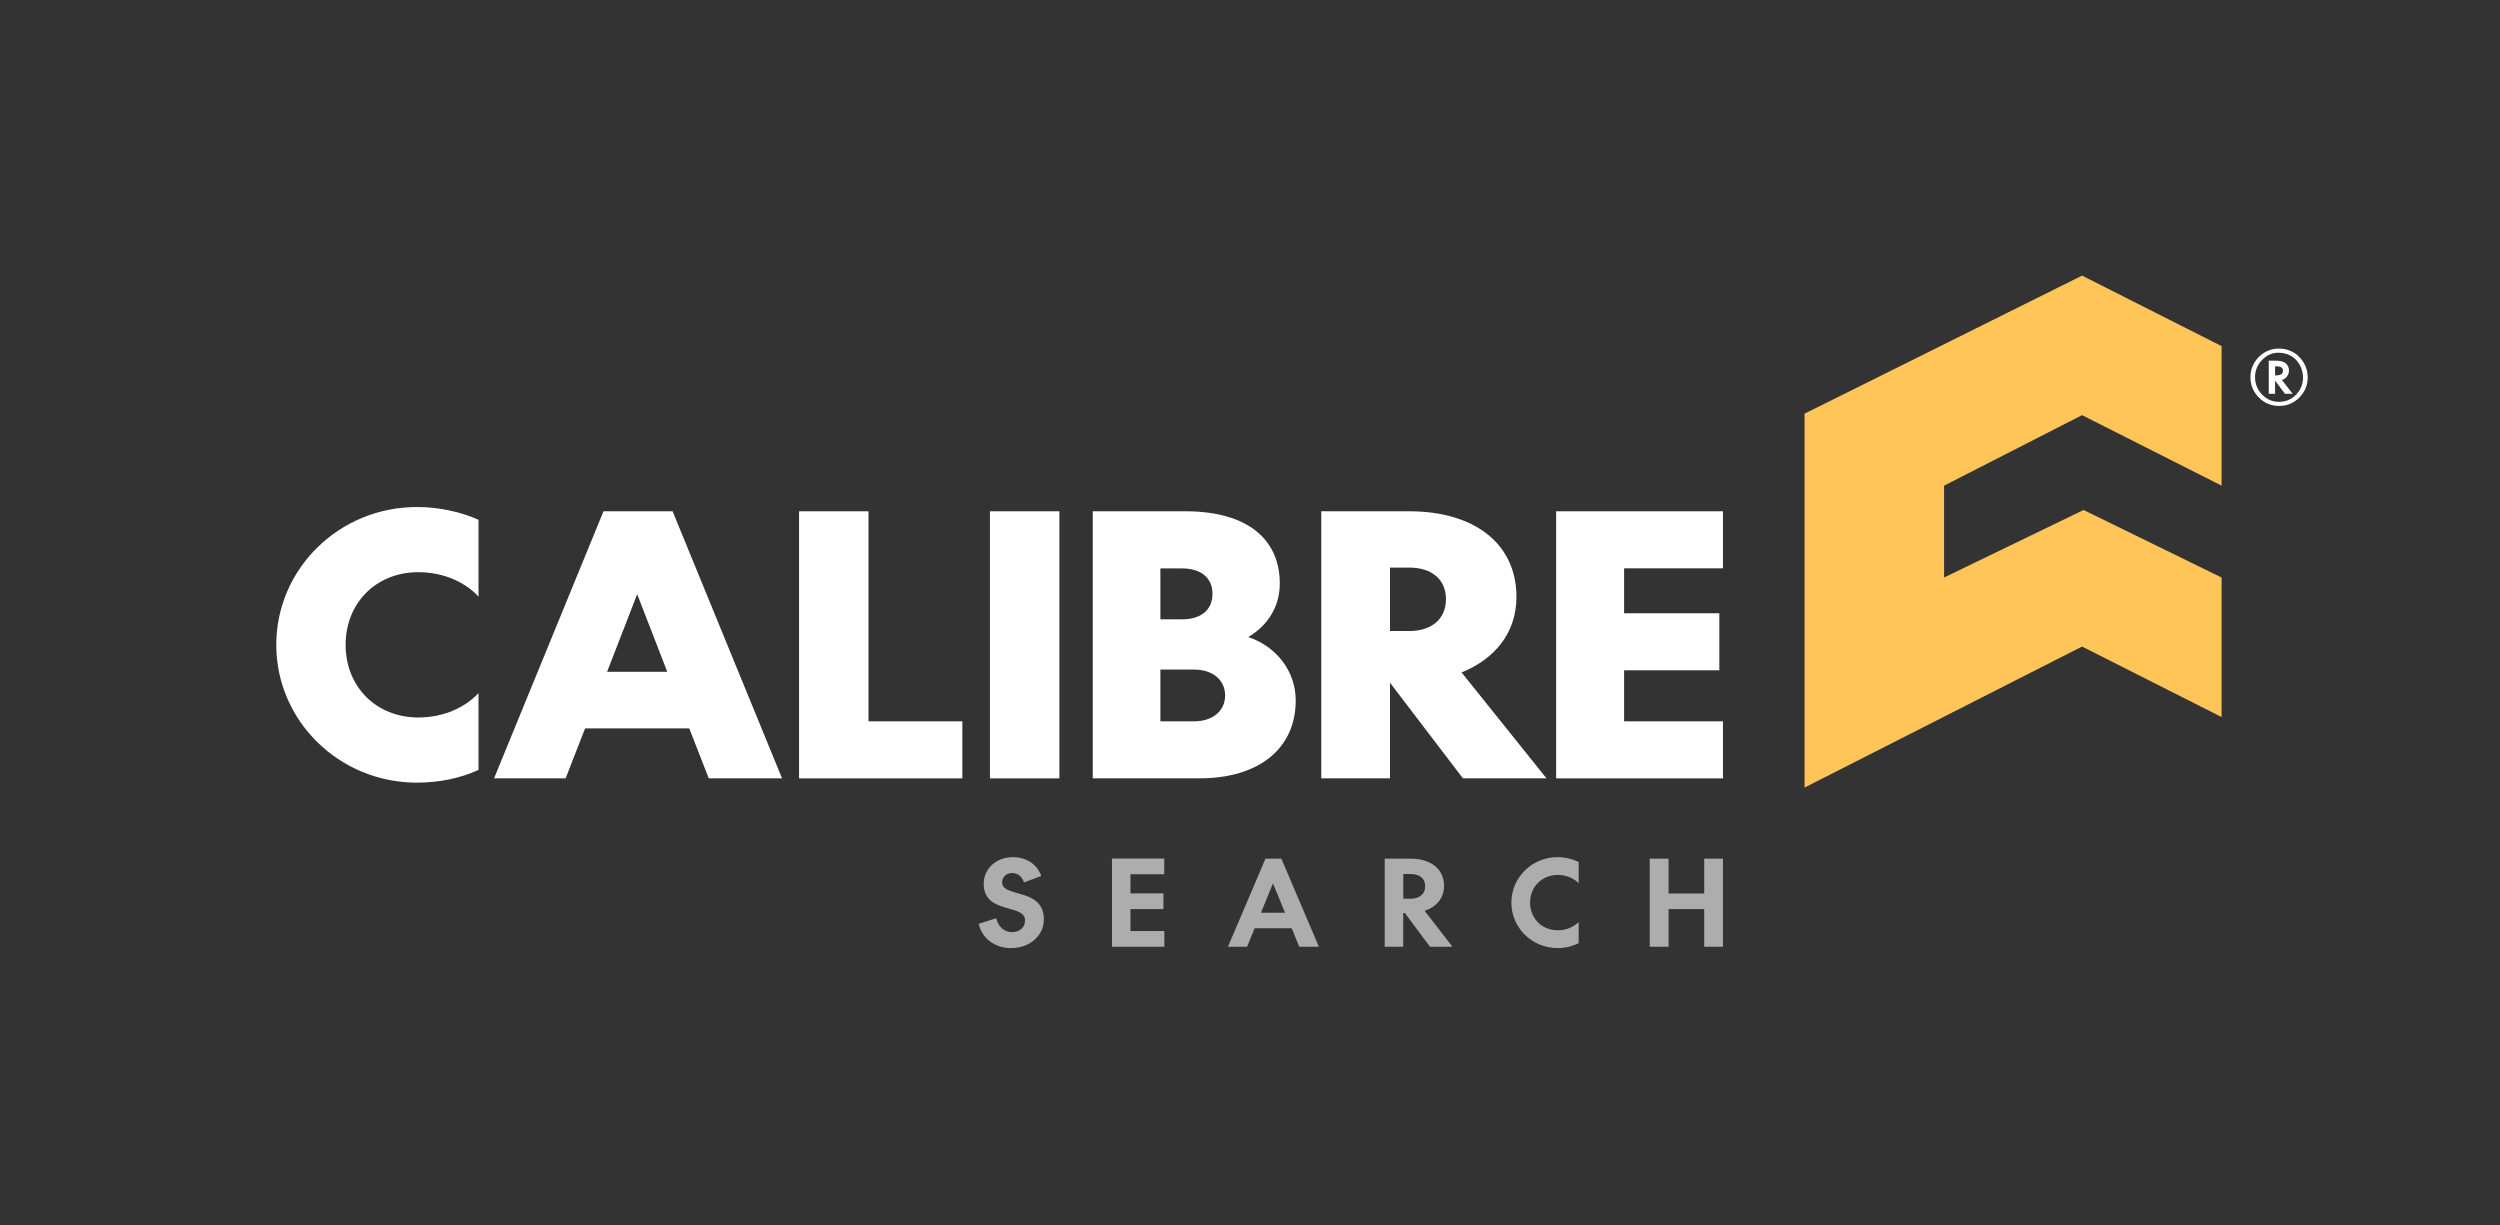
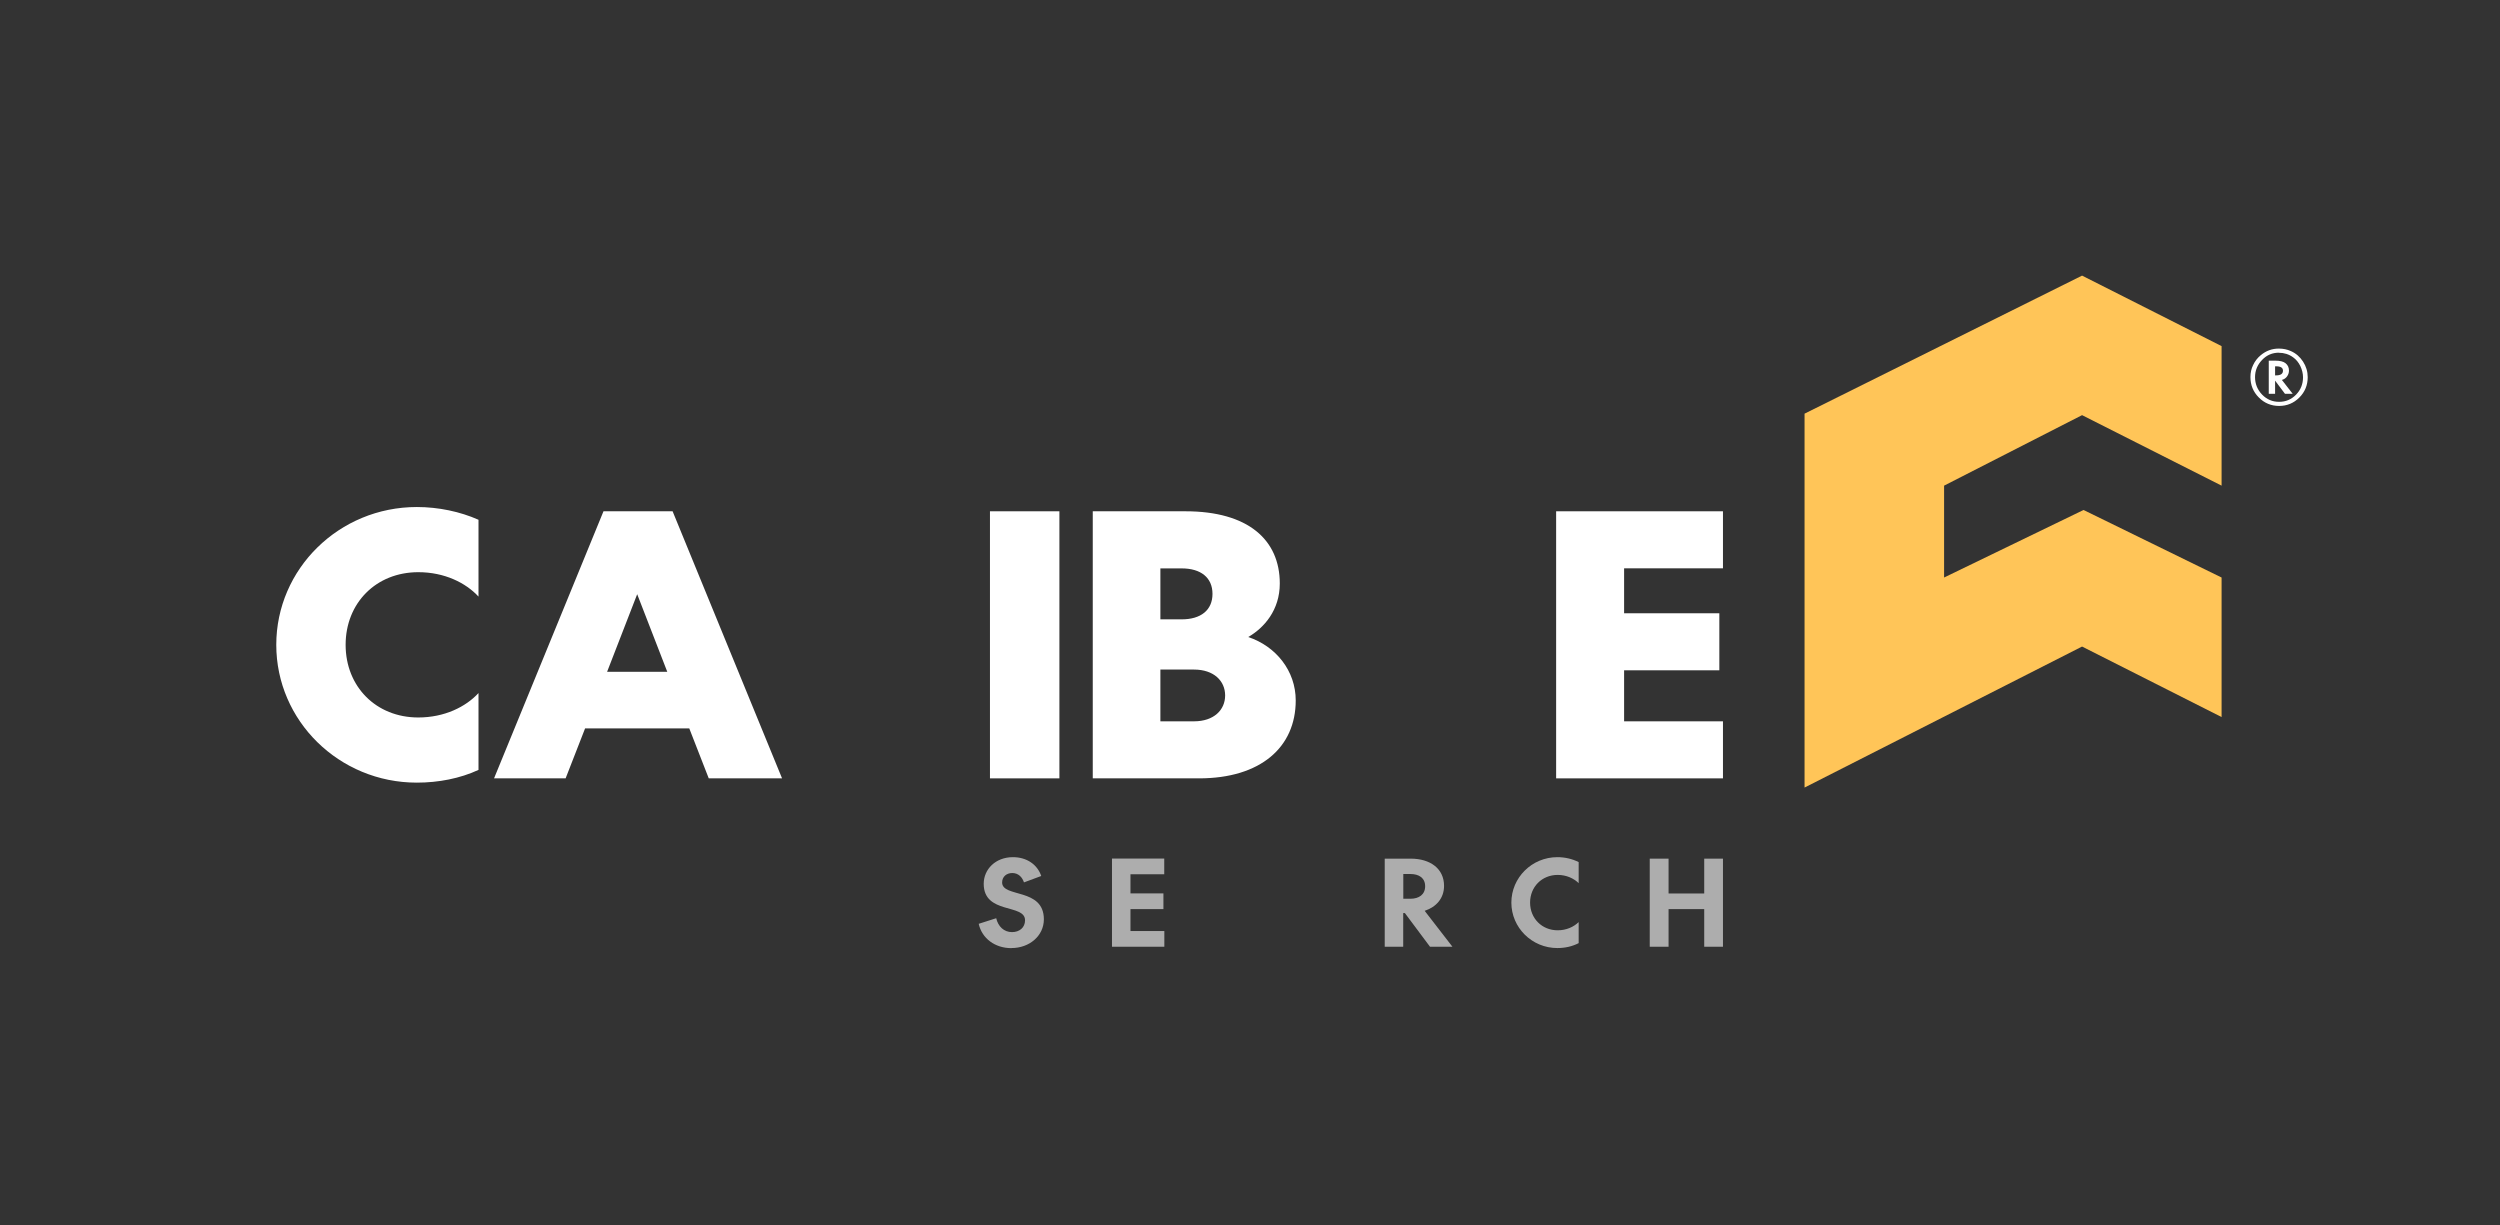
<svg xmlns="http://www.w3.org/2000/svg" width="200" height="98" viewBox="0 0 200 98" fill="none">
  <rect x="0" y="0" width="200" height="98" fill="#333333" stroke="none" />
  <path d="M33.462 57.398C35.559 57.398 37.261 56.549 38.28 55.445V61.592C36.808 62.275 35.079 62.611 33.35 62.611C27.118 62.611 22.102 57.654 22.102 51.586C22.102 45.518 27.118 40.562 33.35 40.562C35.079 40.562 36.808 40.93 38.28 41.581V47.727C37.261 46.623 35.559 45.775 33.462 45.775C30.089 45.775 27.65 48.24 27.65 51.586C27.65 54.932 30.089 57.398 33.462 57.398Z" fill="white" />
  <path d="M55.136 58.272H46.807L45.249 62.269H39.523L48.279 40.903H53.808L62.565 62.269H56.7L55.142 58.272H55.136ZM48.562 53.742H53.381L50.975 47.536L48.569 53.742H48.562Z" fill="white" />
-   <path d="M63.925 40.903H69.48V57.706H76.988V62.269H63.925V40.903Z" fill="white" />
  <path d="M84.752 62.269H79.197V40.903H84.752V62.269Z" fill="white" />
  <path d="M103.658 56.037C103.658 59.777 100.851 62.269 95.921 62.269H87.421V40.903H94.843C99.832 40.903 102.383 43.171 102.383 46.682C102.383 48.805 101.134 50.225 99.859 50.962C102.067 51.698 103.658 53.657 103.658 56.037ZM92.831 49.548H94.534C96.066 49.548 96.999 48.812 96.999 47.51C96.999 46.209 96.066 45.472 94.534 45.472H92.831V49.555V49.548ZM92.831 57.706H95.52C97.104 57.706 98.011 56.799 98.011 55.636C98.011 54.472 97.104 53.565 95.52 53.565H92.831V57.7V57.706Z" fill="white" />
-   <path d="M111.199 54.617V62.269H105.703V40.903H112.757C117.832 40.903 121.316 43.395 121.316 47.76C121.316 50.62 119.587 52.717 116.925 53.795L123.722 62.269H117.036L111.199 54.617ZM111.199 50.482H112.73C114.571 50.482 115.676 49.489 115.676 47.931C115.676 46.373 114.571 45.407 112.73 45.407H111.199V50.482Z" fill="white" />
  <path d="M124.491 40.903H137.837V45.466H129.928V49.062H137.547V53.624H129.928V57.706H137.837V62.269H124.491V40.903Z" fill="white" />
  <g opacity="0.6">
    <path d="M80.912 75.851C79.604 75.851 78.559 75.082 78.296 73.905L79.696 73.458C79.854 74.128 80.321 74.569 80.959 74.569C81.557 74.569 82.004 74.207 82.004 73.622C82.004 72.274 78.697 73.175 78.697 70.703C78.697 69.553 79.63 68.573 81.037 68.573C82.142 68.573 82.99 69.165 83.299 70.079L81.918 70.591C81.787 70.19 81.478 69.842 80.985 69.842C80.525 69.842 80.17 70.131 80.17 70.598C80.17 71.834 83.509 70.999 83.509 73.543C83.509 74.871 82.352 75.844 80.919 75.844L80.912 75.851Z" fill="white" />
    <path d="M88.959 68.685H93.14V69.941H90.438V71.472H93.074V72.728H90.438V74.483H93.147V75.739H88.959V68.692V68.685Z" fill="white" />
-     <path d="M103.323 74.26H100.371L99.767 75.739H98.235L101.239 68.692H102.508L105.512 75.739H103.941L103.336 74.26H103.323ZM100.878 73.017H102.804L101.837 70.67L100.878 73.017Z" fill="white" />
    <path d="M112.264 75.739H110.778V68.692H112.862C114.413 68.692 115.524 69.487 115.524 70.868C115.524 71.86 114.906 72.557 113.973 72.866L116.195 75.739H114.4L112.389 73.044H112.257V75.739H112.264ZM112.264 71.9H112.836C113.519 71.9 114.012 71.564 114.012 70.9C114.012 70.237 113.519 69.921 112.836 69.921H112.264V71.906V71.9Z" fill="white" />
    <path d="M124.616 74.424C125.306 74.424 125.898 74.154 126.293 73.767V75.45C125.786 75.713 125.201 75.844 124.59 75.844C122.552 75.844 120.909 74.207 120.909 72.209C120.909 70.21 122.552 68.573 124.59 68.573C125.195 68.573 125.786 68.711 126.293 68.968V70.651C125.898 70.269 125.313 69.993 124.616 69.993C123.354 69.993 122.407 70.946 122.407 72.209C122.407 73.471 123.354 74.424 124.616 74.424Z" fill="white" />
    <path d="M136.338 72.728H133.485V75.739H131.979V68.692H133.485V71.479H136.338V68.692H137.837V75.739H136.338V72.728Z" fill="white" />
  </g>
  <path d="M184.617 30.174C184.617 30.812 184.393 31.358 183.946 31.805C183.499 32.252 182.96 32.475 182.329 32.475C181.698 32.475 181.152 32.252 180.705 31.798C180.258 31.351 180.035 30.806 180.035 30.168C180.035 29.813 180.107 29.491 180.252 29.201C180.396 28.892 180.6 28.63 180.863 28.413C181.29 28.058 181.77 27.887 182.303 27.887C182.658 27.887 182.973 27.953 183.263 28.084C183.67 28.261 183.992 28.544 184.242 28.925C184.492 29.313 184.617 29.727 184.617 30.174ZM182.309 28.215C181.79 28.215 181.336 28.406 180.968 28.794C180.594 29.182 180.403 29.642 180.403 30.174C180.403 30.707 180.594 31.18 180.968 31.568C181.343 31.956 181.797 32.147 182.329 32.147C182.862 32.147 183.309 31.956 183.683 31.575C184.058 31.187 184.242 30.727 184.242 30.181C184.242 29.892 184.17 29.589 184.025 29.28C183.881 28.991 183.69 28.755 183.447 28.584C183.111 28.34 182.73 28.222 182.309 28.222V28.215ZM182.553 30.398L183.414 31.502H182.796L182.007 30.451V31.502H181.501V28.853H182.027C182.395 28.853 182.664 28.919 182.835 29.05C183.026 29.201 183.118 29.399 183.118 29.648C183.118 29.813 183.065 29.971 182.967 30.109C182.868 30.247 182.737 30.339 182.579 30.385L182.546 30.398H182.553ZM182.007 30.03H182.092C182.454 30.03 182.638 29.905 182.638 29.655C182.638 29.425 182.461 29.307 182.112 29.307H182.007V30.03Z" fill="white" />
  <path d="M166.565 22.049L177.727 27.689V38.852L166.565 33.212L155.527 38.852V46.202L166.683 40.798L177.727 46.202V57.364L166.565 51.724L144.364 63.005V33.093L166.565 22.049Z" fill="#FFC558" />
</svg>